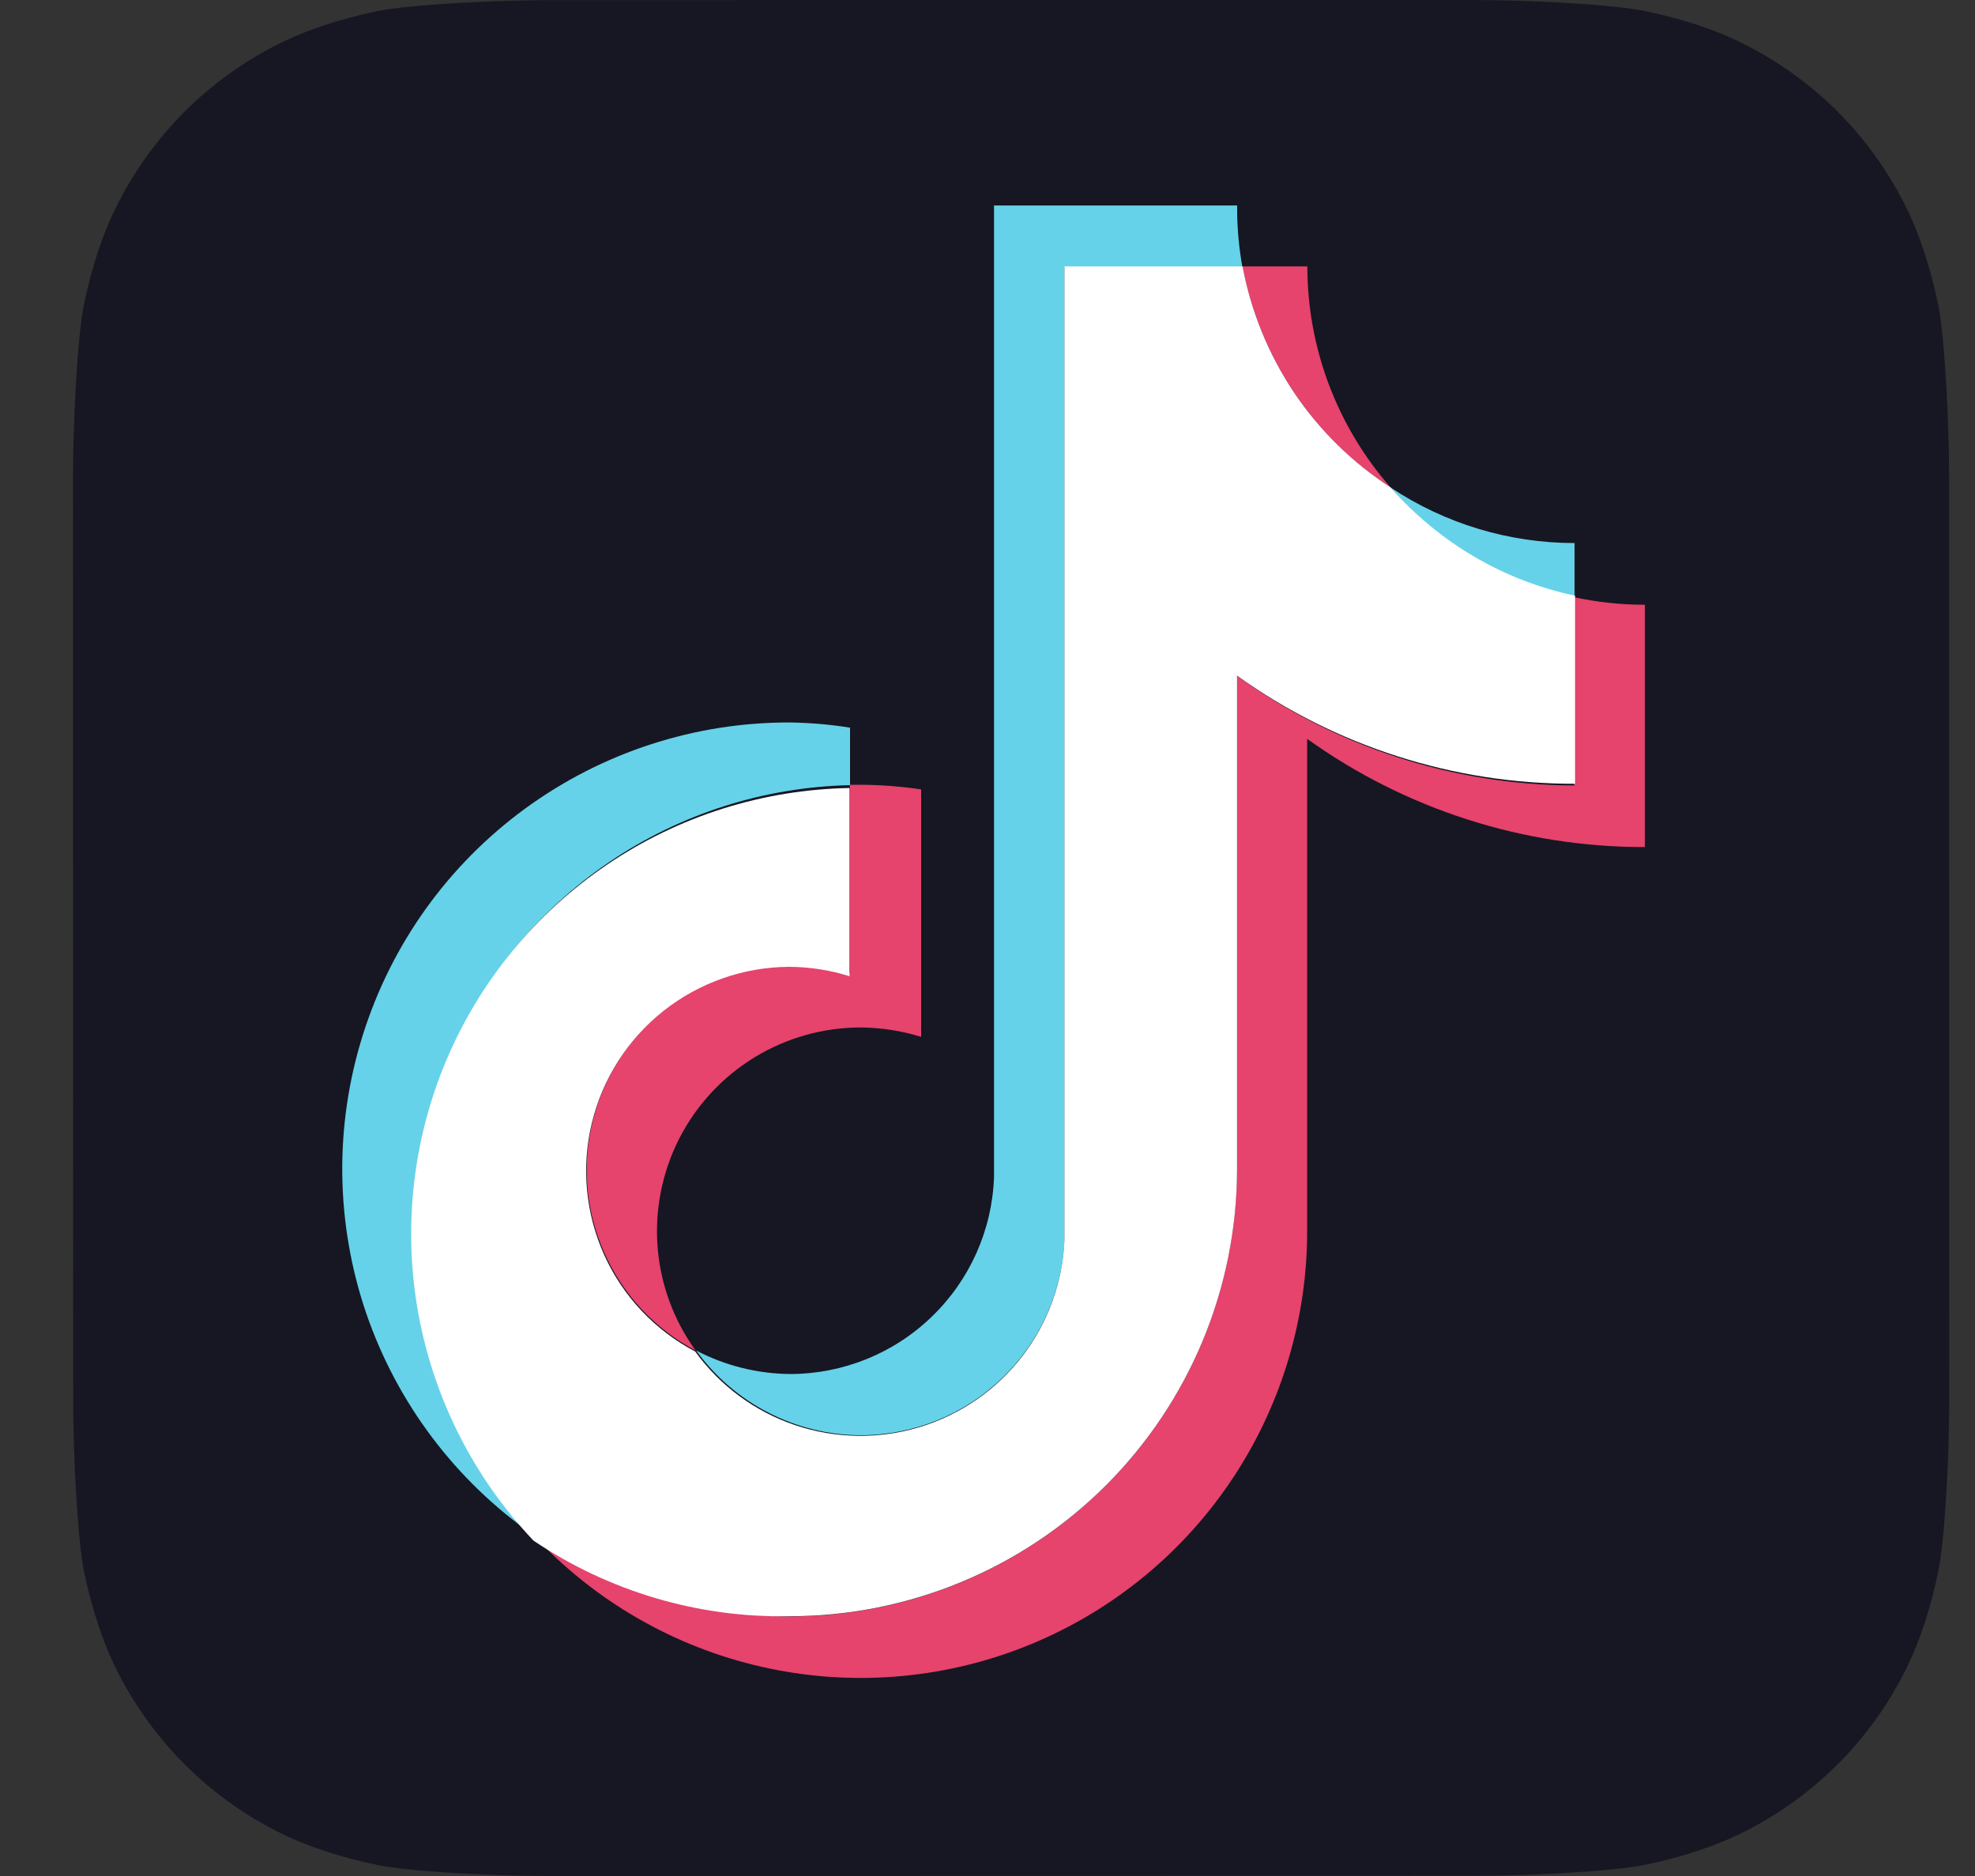
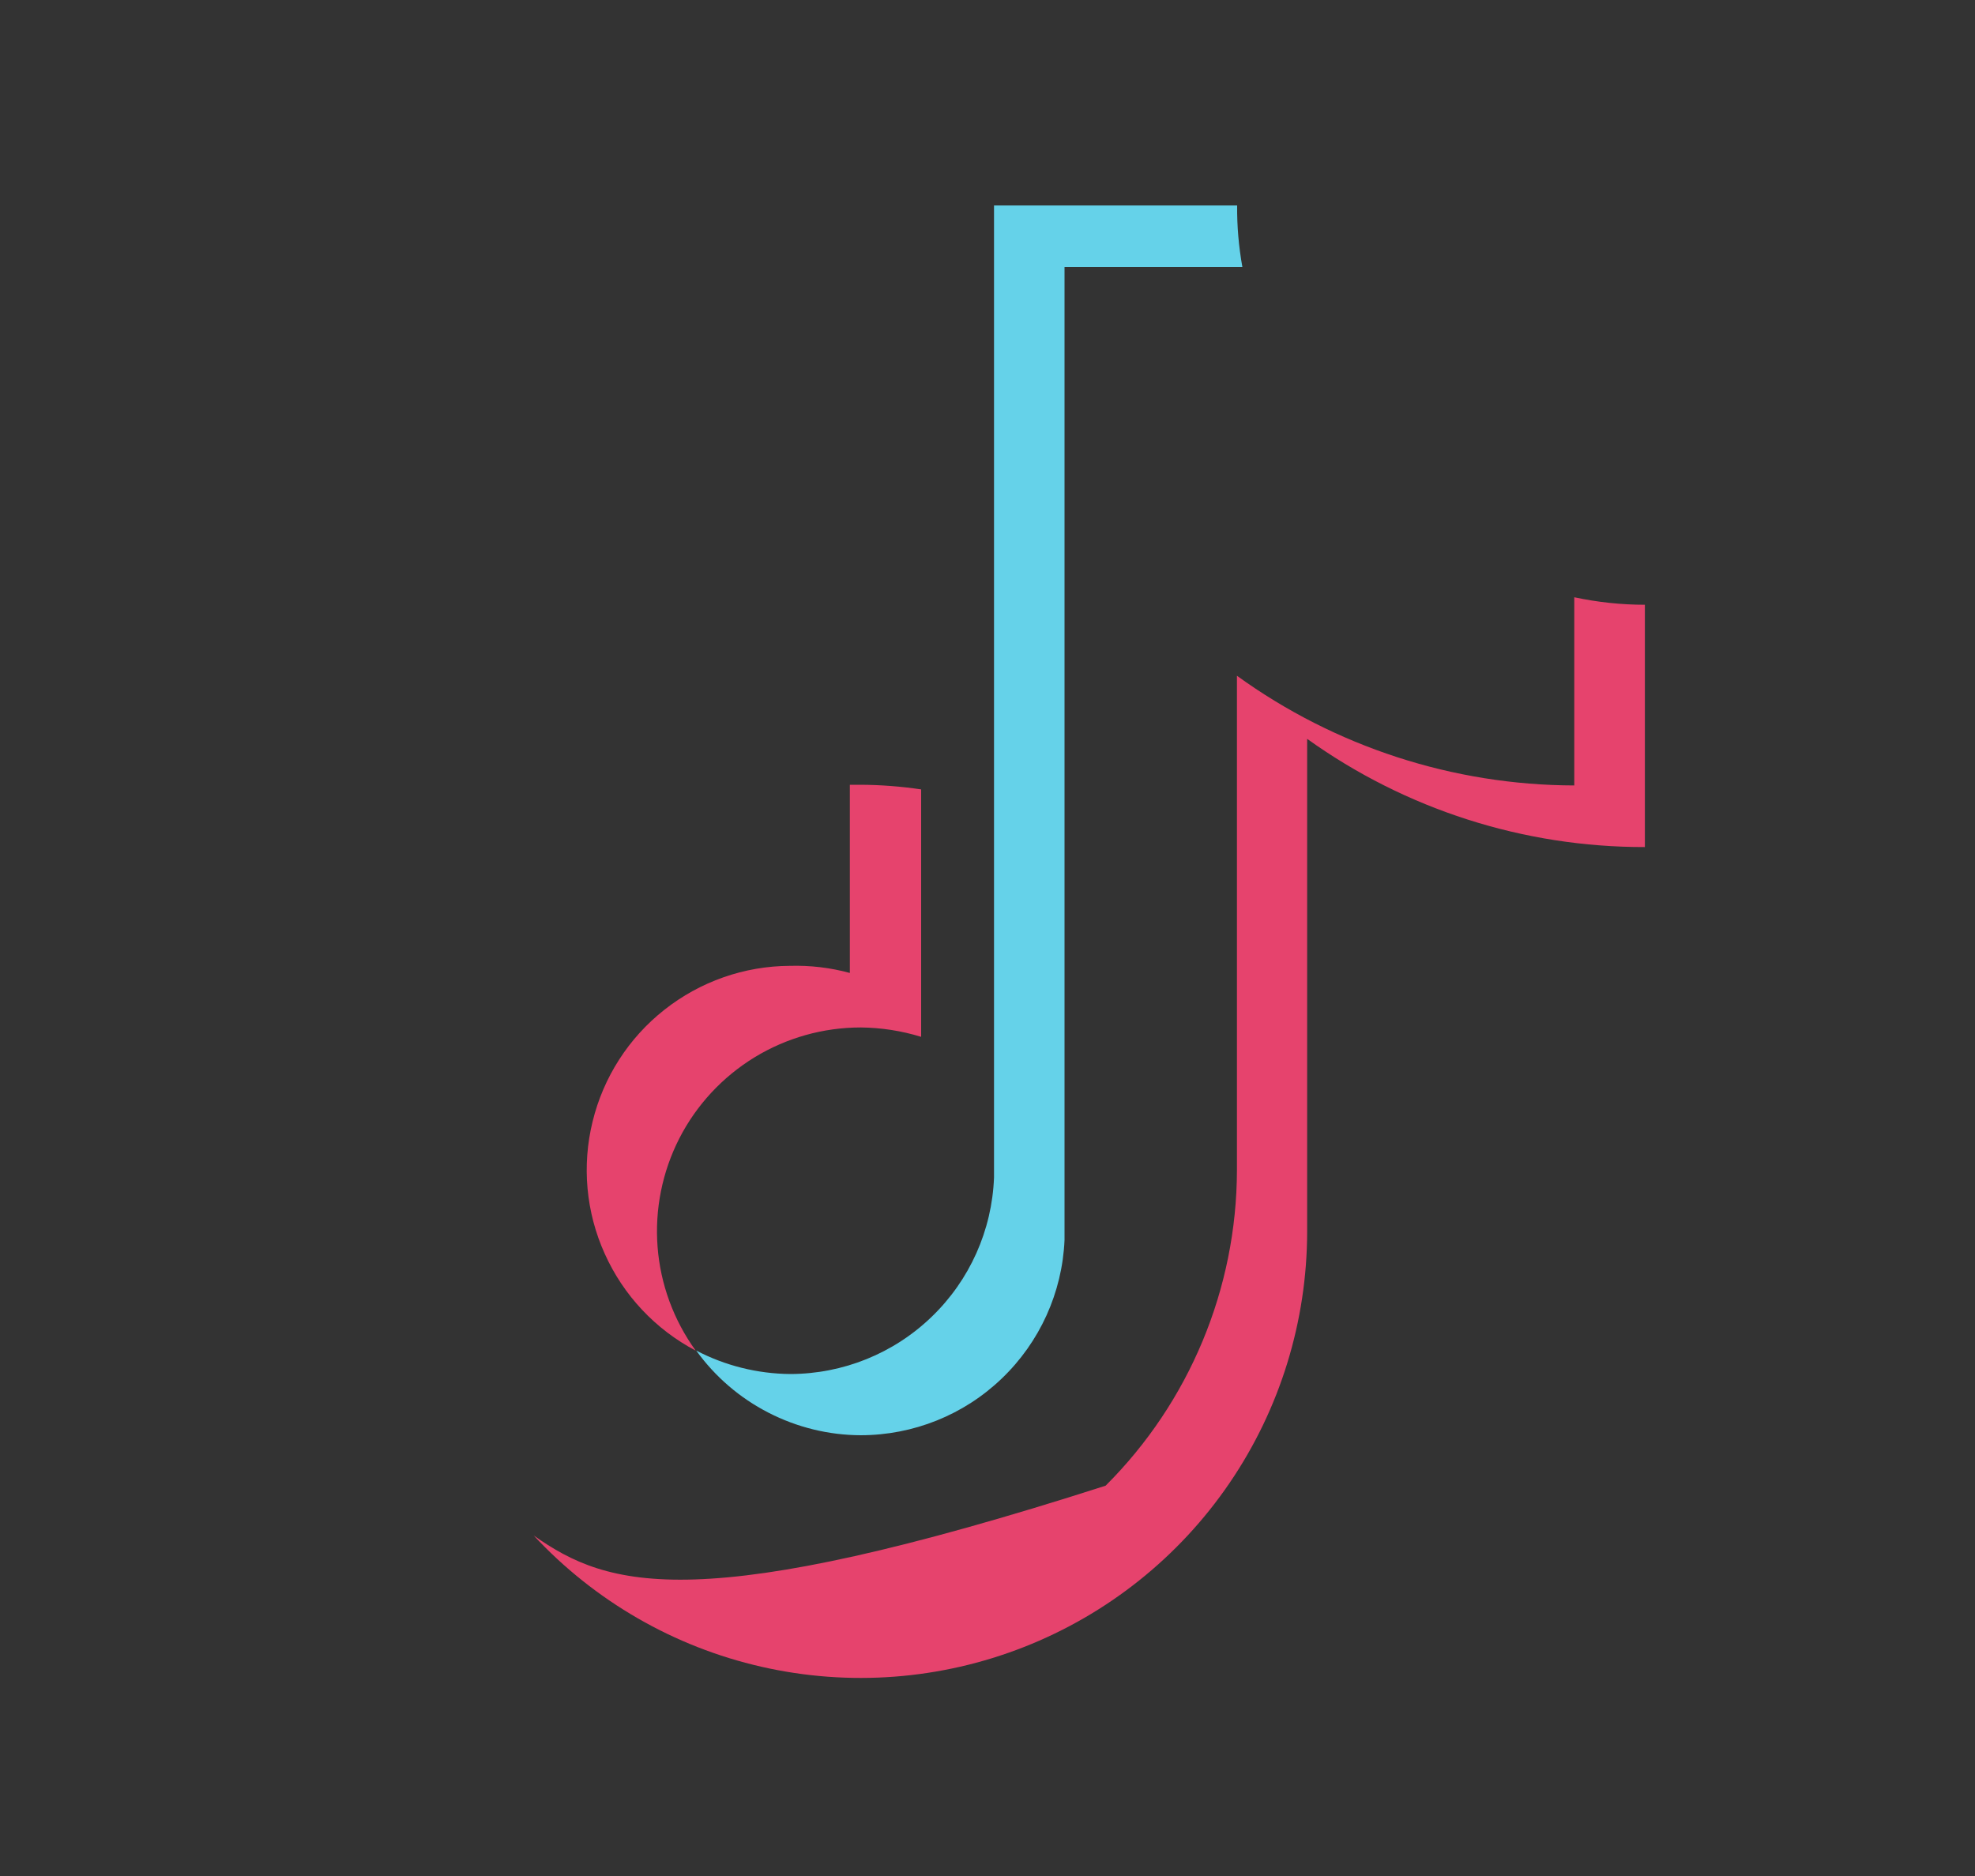
<svg xmlns="http://www.w3.org/2000/svg" width="20" height="19" viewBox="0 0 20 19" fill="none">
  <rect x="0" y="0" width="20" height="19" fill="#333333" stroke="none" />
-   <path fill-rule="evenodd" clip-rule="evenodd" d="M5.059 18.991C4.635 18.976 4.089 18.942 3.841 18.892C3.462 18.816 3.104 18.7 2.806 18.548C2.457 18.37 2.143 18.143 1.873 17.872C1.602 17.602 1.373 17.288 1.194 16.938C1.043 16.642 0.927 16.286 0.85 15.91C0.799 15.659 0.765 15.109 0.75 14.682C0.744 14.508 0.741 14.282 0.741 14.178L0.739 4.823C0.739 4.719 0.742 4.494 0.749 4.319C0.764 3.896 0.797 3.349 0.847 3.101C0.923 2.722 1.039 2.365 1.191 2.067C1.369 1.717 1.597 1.404 1.867 1.133C2.137 0.862 2.451 0.634 2.801 0.455C3.097 0.304 3.453 0.188 3.83 0.111C4.08 0.06 4.63 0.026 5.057 0.011C5.231 0.005 5.457 0.001 5.561 0.001L14.916 0C15.02 0 15.245 0.003 15.42 0.009C15.844 0.024 16.39 0.058 16.638 0.108C17.017 0.184 17.375 0.3 17.672 0.452C18.022 0.63 18.335 0.857 18.606 1.127C18.877 1.398 19.105 1.712 19.284 2.062C19.435 2.358 19.551 2.714 19.628 3.09C19.679 3.341 19.713 3.891 19.728 4.318C19.735 4.492 19.738 4.718 19.738 4.822L19.739 14.177C19.739 14.281 19.736 14.506 19.73 14.681C19.715 15.104 19.682 15.65 19.631 15.899C19.555 16.278 19.439 16.635 19.287 16.933C19.109 17.283 18.882 17.596 18.612 17.866C18.341 18.138 18.027 18.366 17.677 18.545C17.381 18.696 17.026 18.812 16.649 18.889C16.398 18.94 15.848 18.974 15.422 18.989C15.247 18.995 15.022 18.998 14.918 18.998L5.562 19C5.459 19 5.233 18.997 5.059 18.991Z" fill="#161722" />
  <mask id="mask0_21_113722" style="mask-type:luminance" maskUnits="userSpaceOnUse" x="0" y="0" width="20" height="19">
    <path fill-rule="evenodd" clip-rule="evenodd" d="M5.059 18.991C4.635 18.976 4.089 18.942 3.841 18.892C3.462 18.816 3.104 18.7 2.806 18.548C2.457 18.37 2.143 18.143 1.873 17.872C1.602 17.602 1.373 17.288 1.194 16.938C1.043 16.642 0.927 16.286 0.85 15.91C0.799 15.659 0.765 15.109 0.75 14.682C0.744 14.508 0.741 14.282 0.741 14.178L0.739 4.823C0.739 4.719 0.742 4.494 0.749 4.319C0.764 3.896 0.797 3.349 0.847 3.101C0.923 2.722 1.039 2.365 1.191 2.067C1.369 1.717 1.597 1.404 1.867 1.133C2.137 0.862 2.451 0.634 2.801 0.455C3.097 0.304 3.453 0.188 3.83 0.111C4.08 0.06 4.63 0.026 5.057 0.011C5.231 0.005 5.457 0.001 5.561 0.001L14.916 0C15.02 0 15.245 0.003 15.42 0.009C15.844 0.024 16.39 0.058 16.638 0.108C17.017 0.184 17.375 0.3 17.672 0.452C18.022 0.63 18.335 0.857 18.606 1.127C18.877 1.398 19.105 1.712 19.284 2.062C19.435 2.358 19.551 2.714 19.628 3.09C19.679 3.341 19.713 3.891 19.728 4.318C19.735 4.492 19.738 4.718 19.738 4.822L19.739 14.177C19.739 14.281 19.736 14.506 19.73 14.681C19.715 15.104 19.682 15.65 19.631 15.899C19.555 16.278 19.439 16.635 19.287 16.933C19.109 17.283 18.882 17.596 18.612 17.866C18.341 18.138 18.027 18.366 17.677 18.545C17.381 18.696 17.026 18.812 16.649 18.889C16.398 18.94 15.848 18.974 15.422 18.989C15.247 18.995 15.022 18.998 14.918 18.998L5.562 19C5.459 19 5.233 18.997 5.059 18.991Z" fill="white" />
  </mask>
  <g mask="url(#mask0_21_113722)">
-     <path d="M8.608 7.952V7.37C8.406 7.337 8.202 7.32 7.997 7.317C7.034 7.315 6.095 7.621 5.317 8.19C4.539 8.759 3.964 9.561 3.675 10.48C3.385 11.399 3.397 12.387 3.708 13.299C4.02 14.21 4.614 14.999 5.405 15.549C4.81 14.912 4.413 14.116 4.26 13.258C4.107 12.4 4.206 11.516 4.545 10.713C4.884 9.91 5.447 9.222 6.168 8.732C6.889 8.242 7.737 7.971 8.608 7.952Z" fill="#65D2E9" />
    <path d="M8.717 14.536C9.25 14.535 9.761 14.33 10.145 13.961C10.529 13.593 10.757 13.091 10.78 12.559V2.704H12.581C12.544 2.498 12.526 2.29 12.528 2.081H10.066V11.925C10.046 12.46 9.82 12.965 9.435 13.336C9.05 13.708 8.537 13.915 8.002 13.916C7.671 13.913 7.344 13.832 7.05 13.678C7.241 13.943 7.491 14.158 7.781 14.307C8.071 14.456 8.391 14.535 8.717 14.536Z" fill="#65D2E9" />
-     <path d="M15.945 6.048V5.5C15.283 5.5 14.635 5.305 14.083 4.938C14.567 5.501 15.22 5.891 15.945 6.049V6.048Z" fill="#65D2E9" />
-     <path d="M14.082 4.937C13.539 4.318 13.239 3.522 13.239 2.698H12.582C12.667 3.154 12.844 3.587 13.102 3.972C13.359 4.357 13.693 4.685 14.082 4.937H14.082Z" fill="#E6436D" />
    <path d="M7.998 9.782C7.537 9.784 7.09 9.941 6.728 10.227C6.366 10.512 6.11 10.911 6.001 11.359C5.891 11.806 5.934 12.278 6.124 12.698C6.313 13.119 6.637 13.464 7.045 13.679C6.822 13.371 6.688 13.007 6.659 12.628C6.63 12.249 6.706 11.869 6.879 11.53C7.052 11.192 7.315 10.908 7.64 10.709C7.964 10.511 8.337 10.406 8.717 10.406C8.924 10.408 9.13 10.44 9.328 10.501V7.995C9.126 7.965 8.922 7.949 8.717 7.948H8.606V9.854C8.408 9.8 8.203 9.776 7.998 9.782Z" fill="#E6436D" />
-     <path d="M15.942 6.049V7.955C14.715 7.952 13.52 7.563 12.526 6.844V11.85C12.524 13.05 12.045 14.2 11.196 15.047C10.347 15.895 9.196 16.371 7.996 16.371C7.068 16.372 6.163 16.086 5.404 15.551C6.023 16.216 6.827 16.68 7.712 16.881C8.598 17.083 9.524 17.013 10.369 16.681C11.214 16.349 11.94 15.77 12.451 15.02C12.963 14.269 13.236 13.382 13.237 12.474V7.483C14.234 8.198 15.43 8.581 16.657 8.579V6.125C16.417 6.125 16.177 6.099 15.942 6.049Z" fill="#E6436D" />
-     <path d="M12.527 11.849V6.843C13.525 7.558 14.722 7.941 15.95 7.938V6.033C15.225 5.88 14.57 5.495 14.083 4.937C13.694 4.685 13.36 4.357 13.102 3.972C12.845 3.587 12.668 3.154 12.583 2.698H10.779V12.559C10.762 12.988 10.611 13.401 10.348 13.741C10.085 14.081 9.722 14.33 9.311 14.454C8.9 14.578 8.46 14.571 8.053 14.434C7.646 14.297 7.292 14.036 7.04 13.688C6.632 13.473 6.307 13.129 6.118 12.708C5.929 12.288 5.885 11.816 5.995 11.368C6.104 10.92 6.36 10.522 6.722 10.236C7.084 9.951 7.531 9.794 7.992 9.792C8.2 9.793 8.405 9.825 8.603 9.887V7.981C7.727 7.996 6.874 8.265 6.149 8.756C5.423 9.248 4.856 9.939 4.516 10.747C4.177 11.555 4.08 12.445 4.237 13.307C4.395 14.169 4.799 14.966 5.402 15.603C6.168 16.119 7.074 16.387 7.997 16.369C9.197 16.369 10.348 15.893 11.197 15.046C12.046 14.198 12.524 13.049 12.527 11.849Z" fill="white" />
+     <path d="M15.942 6.049V7.955C14.715 7.952 13.52 7.563 12.526 6.844V11.85C12.524 13.05 12.045 14.2 11.196 15.047C7.068 16.372 6.163 16.086 5.404 15.551C6.023 16.216 6.827 16.68 7.712 16.881C8.598 17.083 9.524 17.013 10.369 16.681C11.214 16.349 11.94 15.77 12.451 15.02C12.963 14.269 13.236 13.382 13.237 12.474V7.483C14.234 8.198 15.43 8.581 16.657 8.579V6.125C16.417 6.125 16.177 6.099 15.942 6.049Z" fill="#E6436D" />
  </g>
</svg>